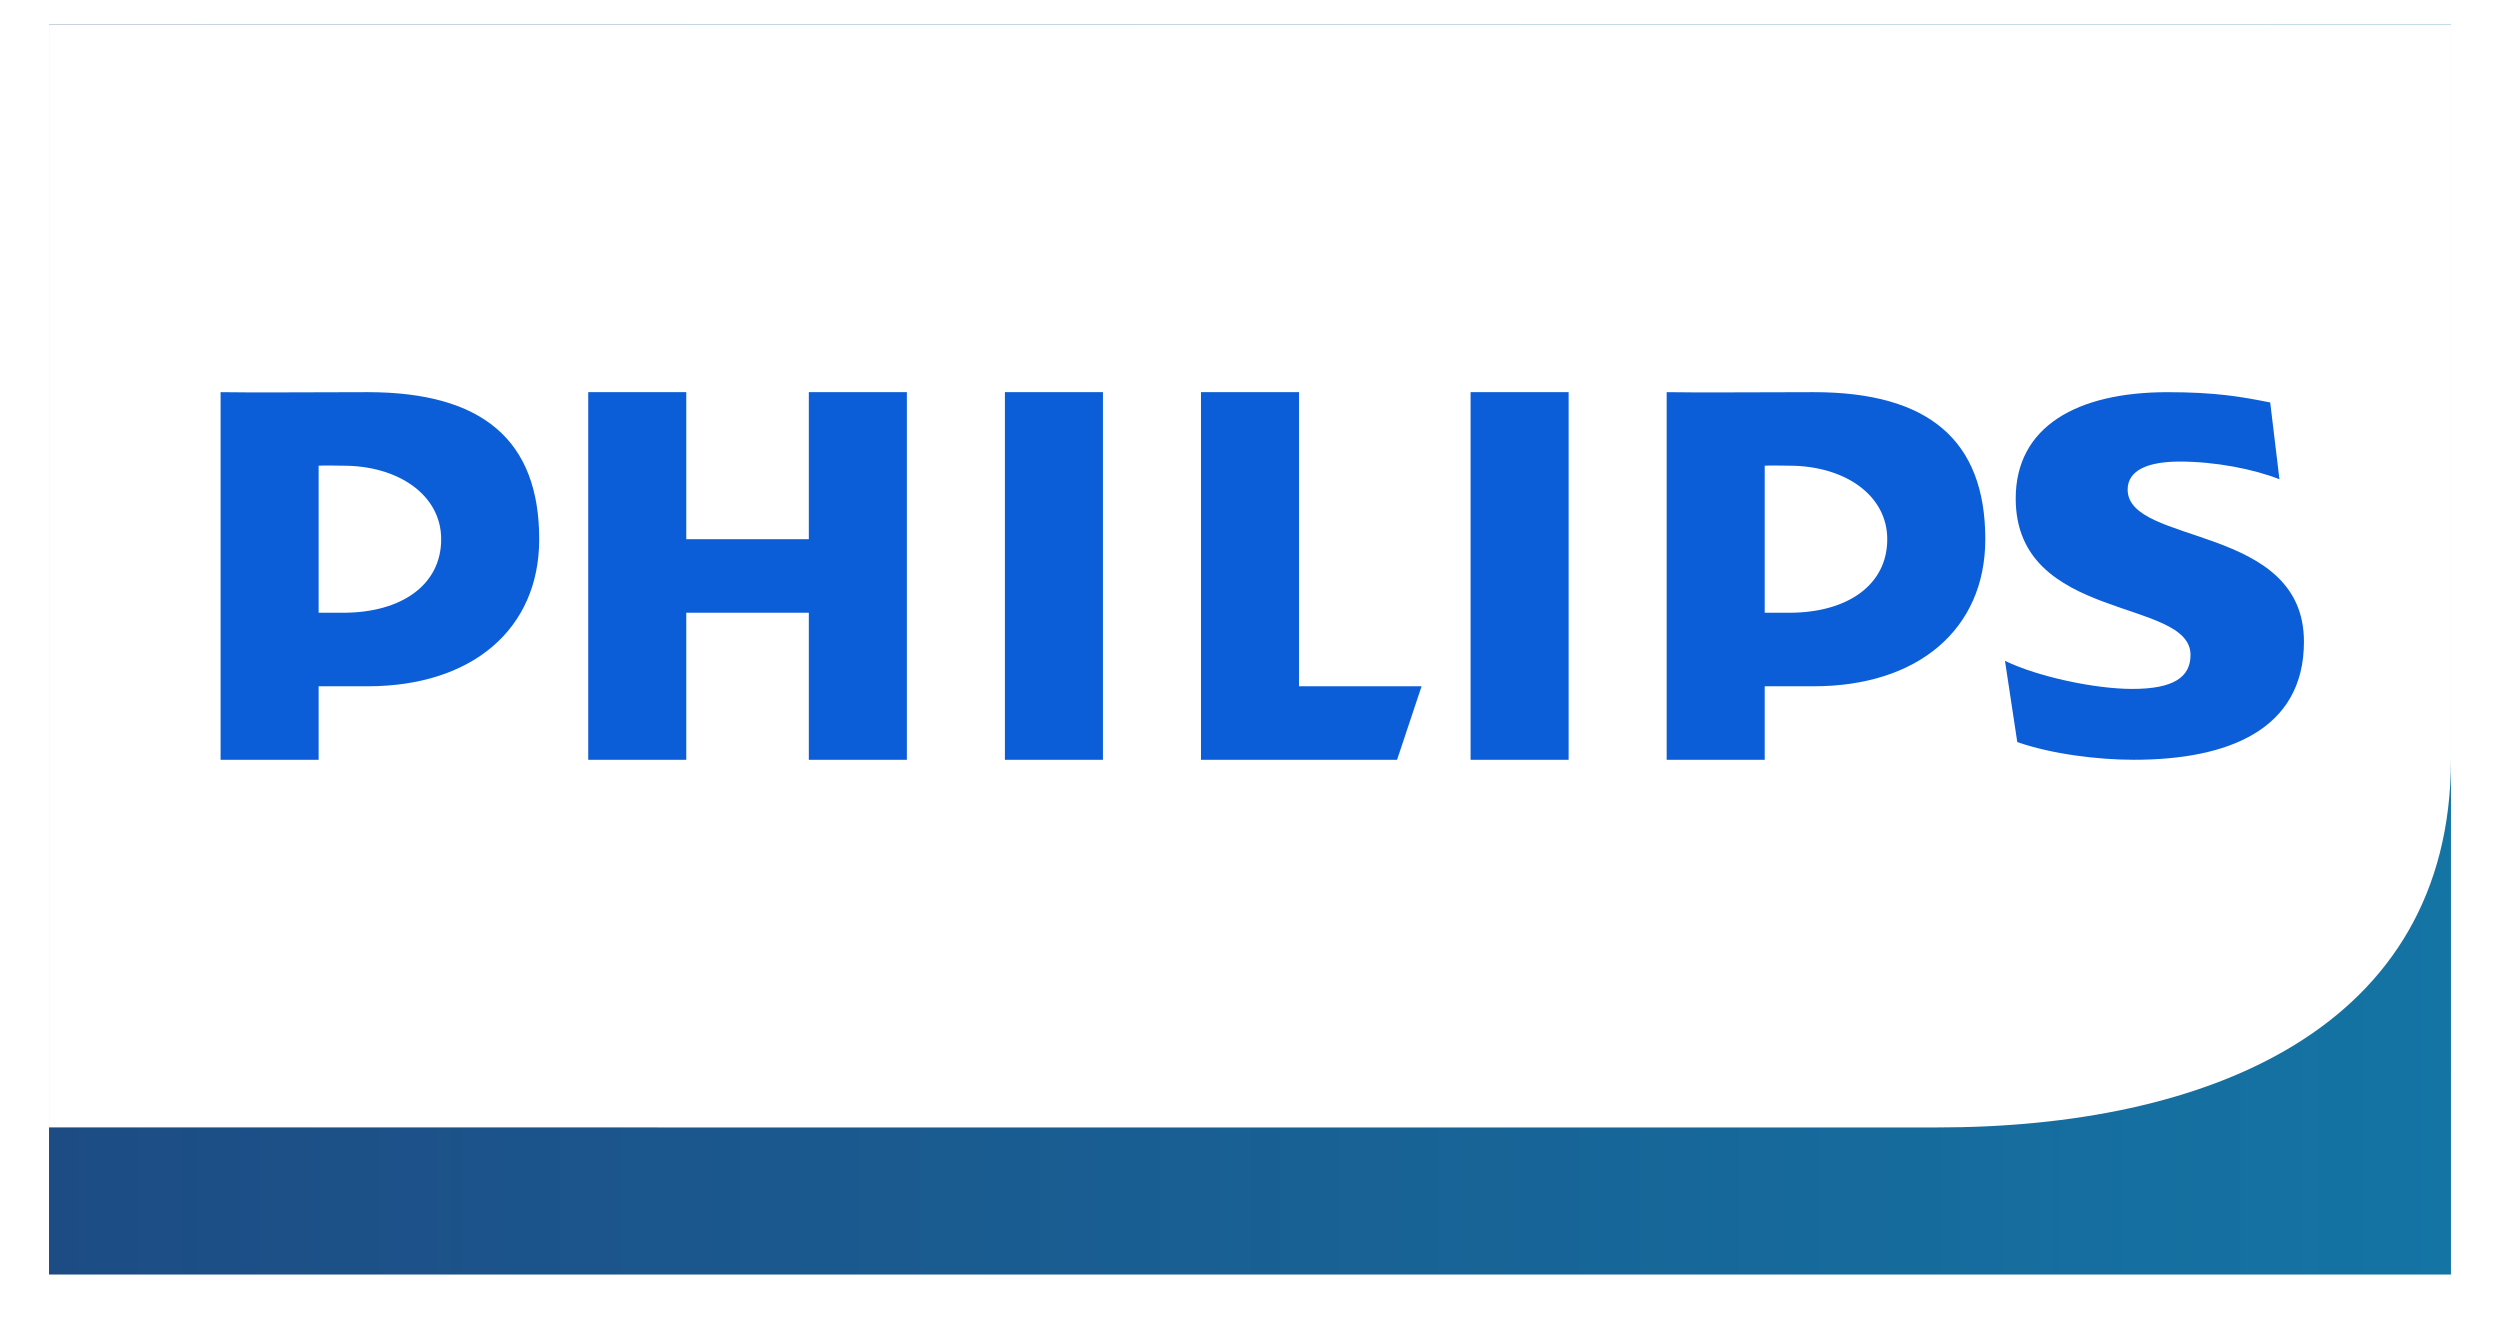
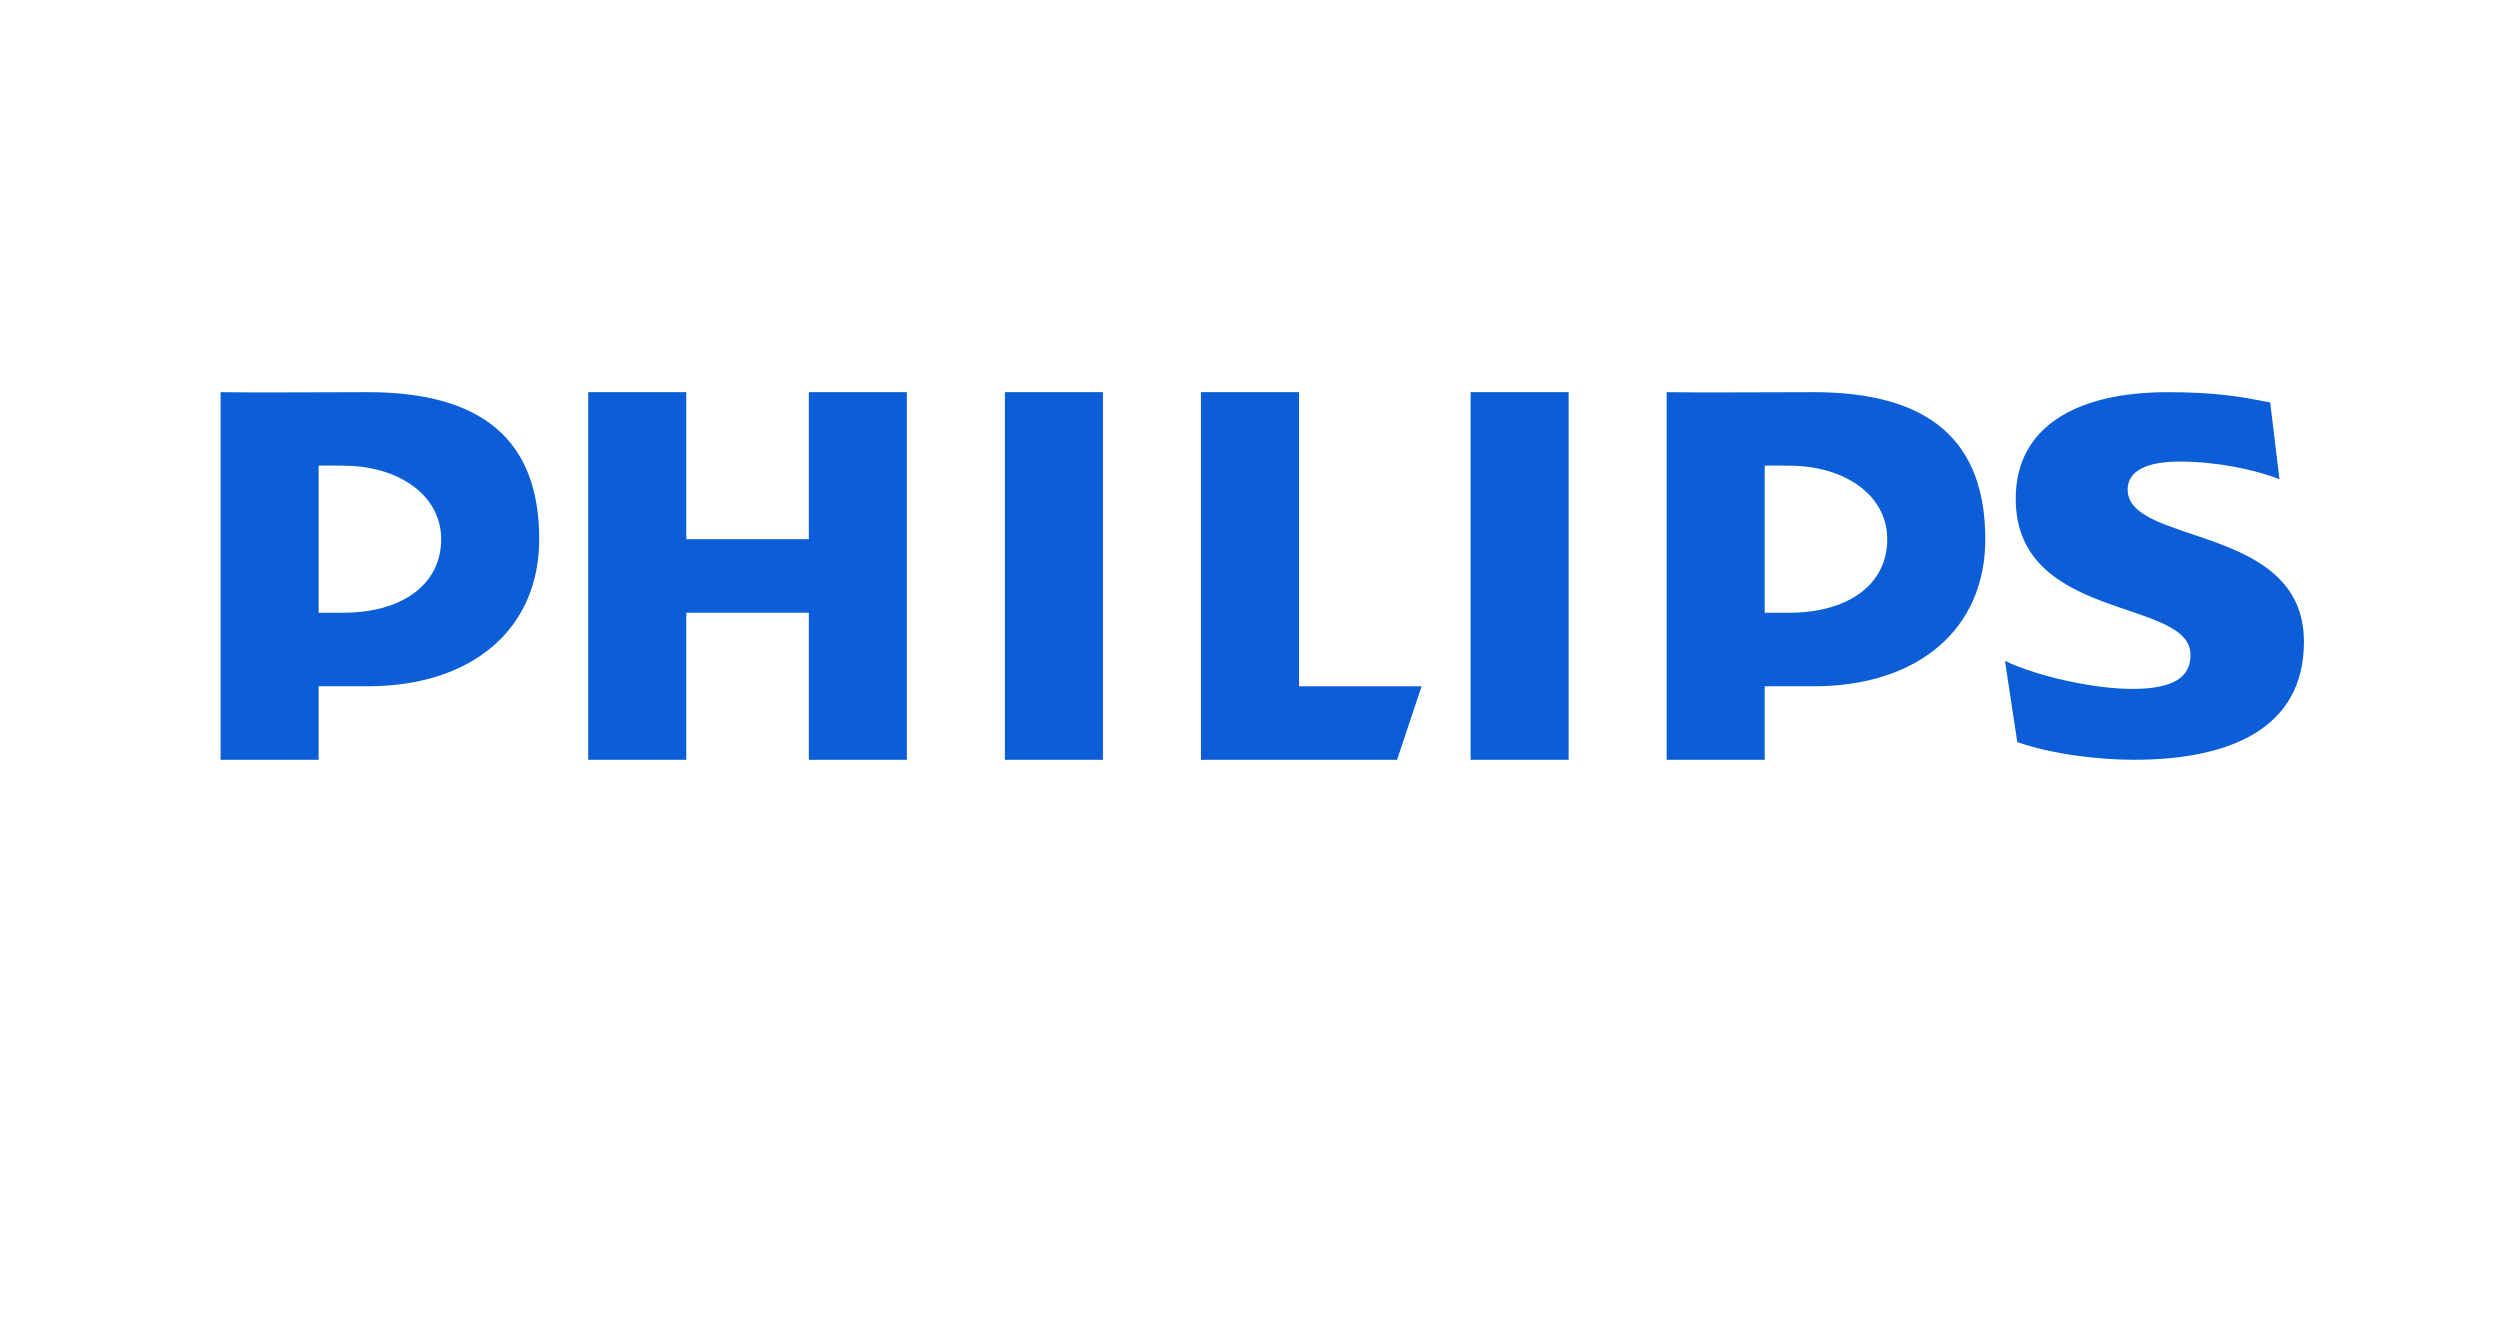
<svg xmlns="http://www.w3.org/2000/svg" width="102" height="54" viewBox="0 0 102 54" fill="none">
  <g filter="url(#filter0_d)">
-     <path d="M2 0H100L99.999 51H2V0Z" fill="url(#paint0_linear)" />
    <path fill-rule="evenodd" clip-rule="evenodd" d="M79 45C90.006 45.012 99.983 41.005 100 30V0H2V44.999L79 45Z" fill="white" />
    <path fill-rule="evenodd" clip-rule="evenodd" d="M88.934 17.832C87.622 17.832 86.808 18.192 86.808 18.976C86.808 21.264 94.001 20.362 94.001 25.18C94.001 28.794 90.873 29.999 87.058 29.999C85.558 29.999 83.681 29.758 82.305 29.276L81.803 25.963C83.18 26.625 85.495 27.108 86.996 27.108C88.685 27.108 89.373 26.625 89.373 25.722C89.373 23.373 82.241 24.396 82.241 19.338C82.241 16.401 84.745 15.001 88.434 15.001C90.374 15.001 91.436 15.181 92.625 15.422L93.001 18.554C91.936 18.133 90.374 17.832 88.934 17.832ZM74 27H72V30H68V15C68.969 15.023 72.407 15 74 15C78.691 15 81 16.964 81 21C81 24.675 78.253 27 74 27ZM73 18C72.766 18 72.266 17.985 72 18V24H73C75.377 24 77 22.868 77 21C77 19.193 75.252 18 73 18ZM60 15H64V30H60V15ZM49 30V15H53V27H58L57 30H49ZM41 15H45V30H41V15ZM33 24H28V30H24V15H28V21H33V15H37V30H33V24ZM15 27H13V30H9V15C9.969 15.023 13.407 15 15 15C19.691 15 22 16.964 22 21C22 24.675 19.254 27 15 27ZM14 18C13.766 18 13.266 17.985 13 18V24H14C16.376 24 18 22.868 18 21C18 19.193 16.252 18 14 18Z" fill="#0B5ED7" />
  </g>
  <defs>
    <filter id="filter0_d" x="0" y="-1" width="102" height="55" filterUnits="userSpaceOnUse" color-interpolation-filters="sRGB">
      <feFlood flood-opacity="0" result="BackgroundImageFix" />
      <feColorMatrix in="SourceAlpha" type="matrix" values="0 0 0 0 0 0 0 0 0 0 0 0 0 0 0 0 0 0 127 0" />
      <feOffset dy="1" />
      <feGaussianBlur stdDeviation="1" />
      <feColorMatrix type="matrix" values="0 0 0 0 0 0 0 0 0 0 0 0 0 0 0 0 0 0 0.3 0" />
      <feBlend mode="normal" in2="BackgroundImageFix" result="effect1_dropShadow" />
      <feBlend mode="normal" in="SourceGraphic" in2="effect1_dropShadow" result="shape" />
    </filter>
    <linearGradient id="paint0_linear" x1="2" y1="0" x2="100" y2="0" gradientUnits="userSpaceOnUse">
      <stop stop-color="#1D4C84" />
      <stop offset="1" stop-color="#1474A4" />
    </linearGradient>
  </defs>
</svg>